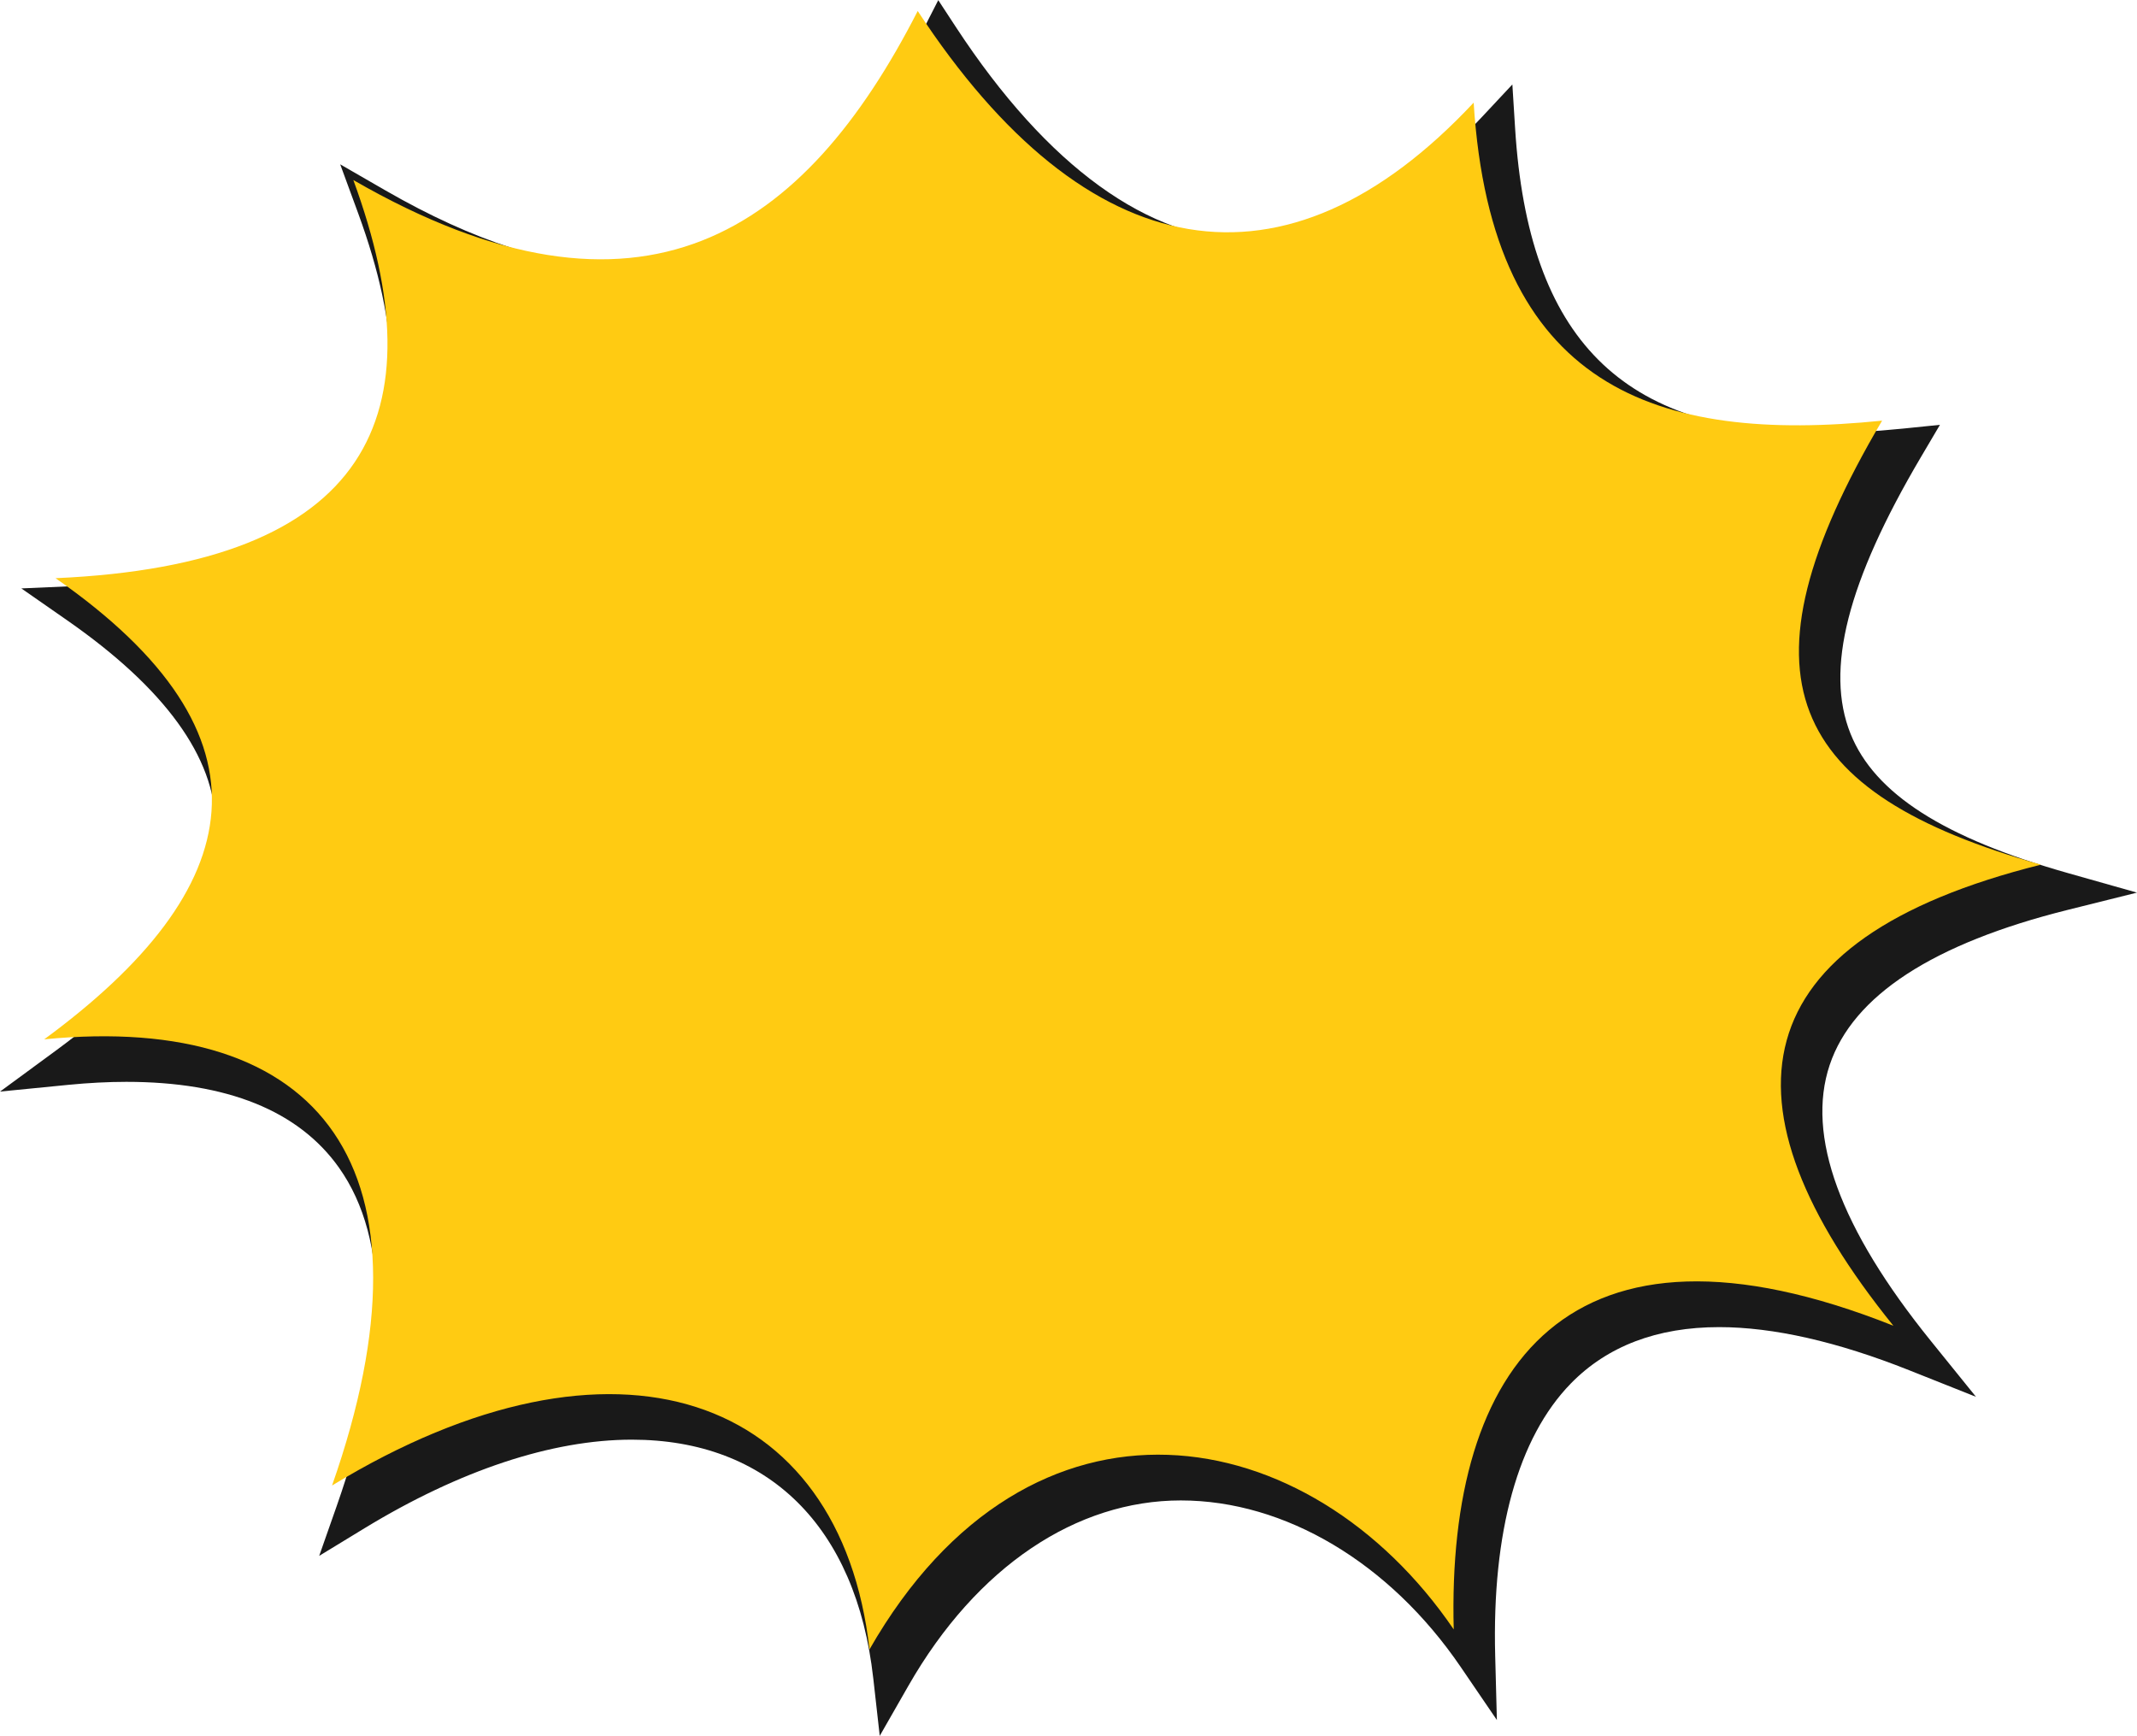
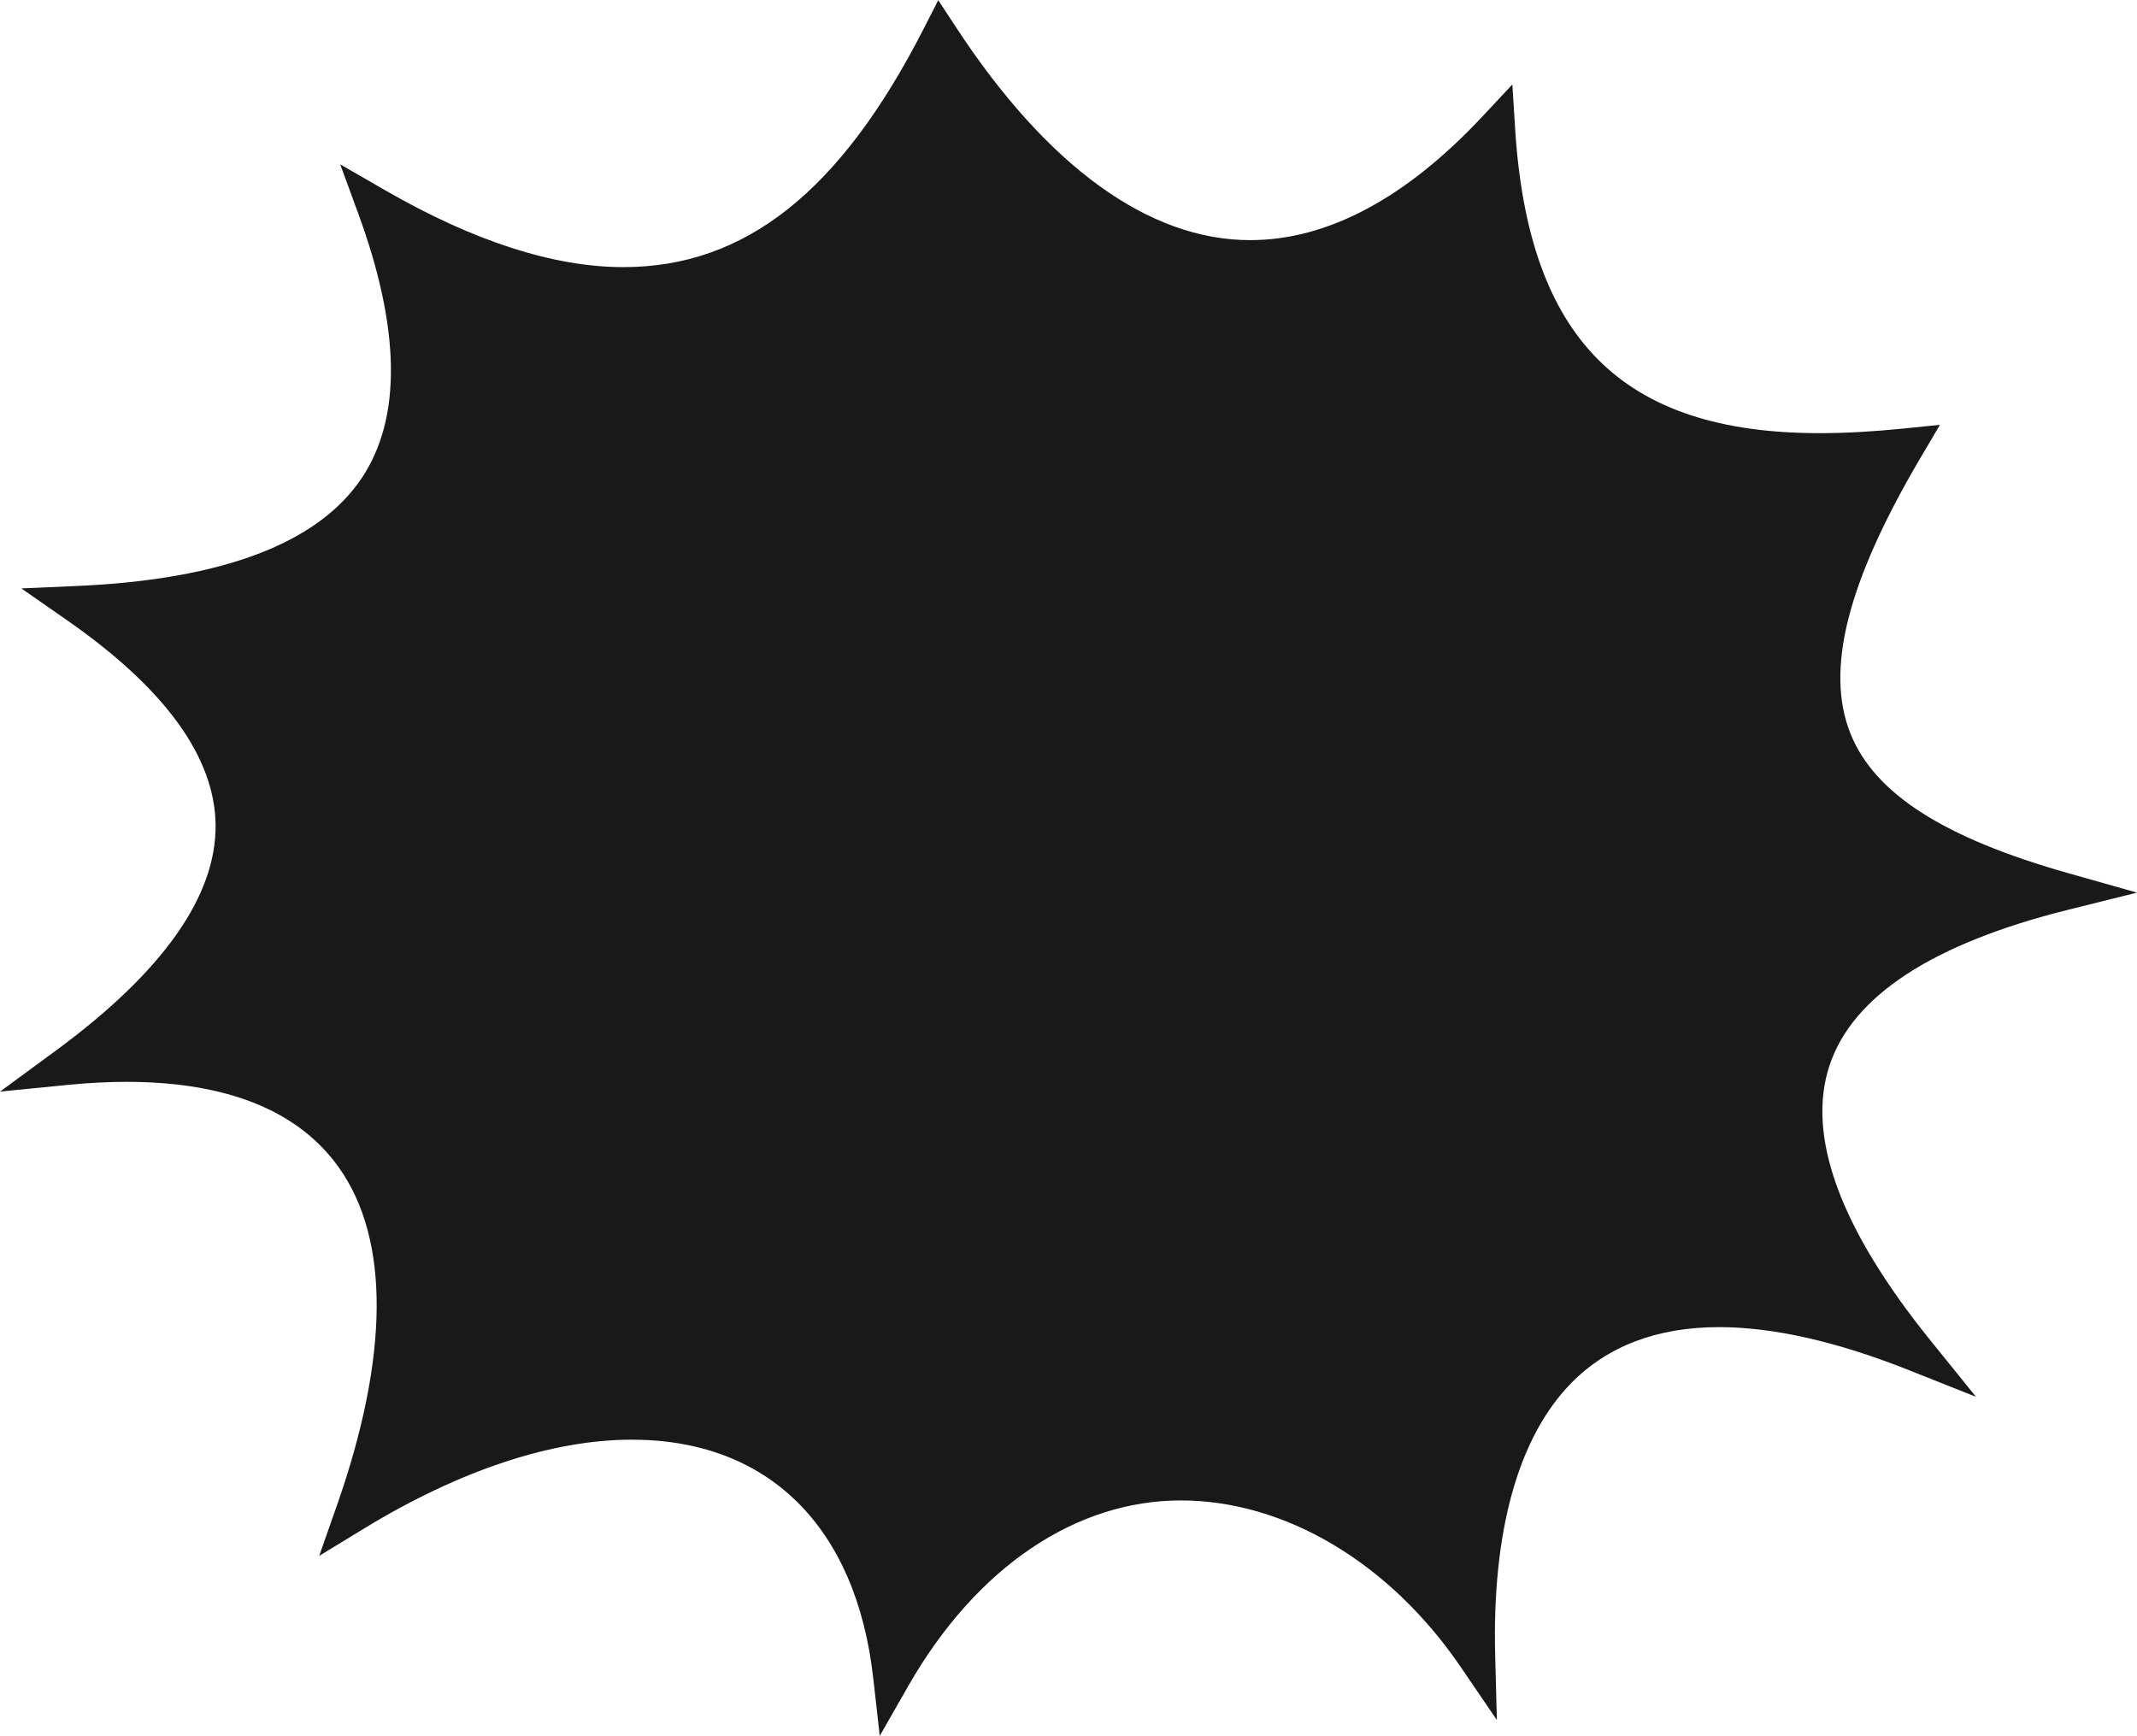
<svg xmlns="http://www.w3.org/2000/svg" height="462.2" preserveAspectRatio="xMidYMid meet" version="1.0" viewBox="0.0 0.0 569.0 462.2" width="569.0" zoomAndPan="magnify">
  <g id="change1_1">
    <path d="M232.51,446.85c-4.53-40.35-27.96-63.5-64.29-63.5-21.23,0-45.85,8.16-71.19,23.6l-12.04,7.34,4.67-13.3c13.97-39.77,14.18-70.9,.61-90.05-10.75-15.18-29.81-22.87-56.63-22.87-4.87,0-10.05,.27-15.37,.79l-18.26,1.8,14.79-10.86c28.51-20.94,42.84-41.21,42.6-60.23-.23-17.99-13.52-36.29-39.5-54.38l-12.22-8.51,14.87-.65c38.7-1.7,64.21-11.39,75.81-28.8,10.63-15.96,10.29-39.66-1-70.45l-4.78-13.02,12.02,6.93c23.53,13.56,44.85,20.44,63.38,20.44,32.41,0,57.8-20.14,79.9-63.37l3.94-7.72,4.75,7.25c24.29,37.06,51.36,56.65,78.27,56.65,20.61,0,41.42-11.08,61.87-32.93l7.97-8.52,.73,11.65c3.51,56.16,28.53,81.2,81.13,81.2,6.75,0,14.17-.41,22.08-1.21l9.91-1.01-5.06,8.58c-19.61,33.24-25.57,56.65-18.75,73.67,6.4,15.96,24.85,27.77,58.06,37.16l18.21,5.15-18.36,4.58c-35.93,8.96-57.28,22.86-63.46,41.32-6.31,18.83,2.73,43.52,26.88,73.41l12.08,14.95-17.85-7.1c-19.11-7.6-36.12-11.46-50.55-11.46-16.5,0-29.78,5.06-39.5,15.03-14.03,14.41-20.99,39.47-20.12,72.48l.45,17.11-9.64-14.14c-18.93-27.76-46.79-44.33-74.52-44.33s-54.3,17.52-72.51,49.32l-7.65,13.37-1.72-15.31Z" fill="#191919" fill-rule="evenodd" />
  </g>
  <g id="change2_1">
-     <path d="M14.77,153.96c83.77-3.68,102.29-43.39,79.31-106.02,76.96,44.36,120.23,13.77,150.27-45.01,45.06,68.75,97.94,77.94,148.03,24.4,4.75,76,48.59,90.81,108.75,84.68-40.35,68.39-25.15,99.17,42.28,118.23-80.45,20.07-86.95,63.78-39.28,122.77-86.48-34.41-118.91,10.52-117.06,80.86-38.39-56.29-112.74-69.44-155.56,5.33-7.64-68-67.75-89.55-143.1-43.64,29.79-84.83-3.03-126.05-76.64-118.81,54.44-40,63.33-80.79,3-122.81h0Z" fill="#ffcb12" fill-rule="evenodd" />
-   </g>
+     </g>
</svg>